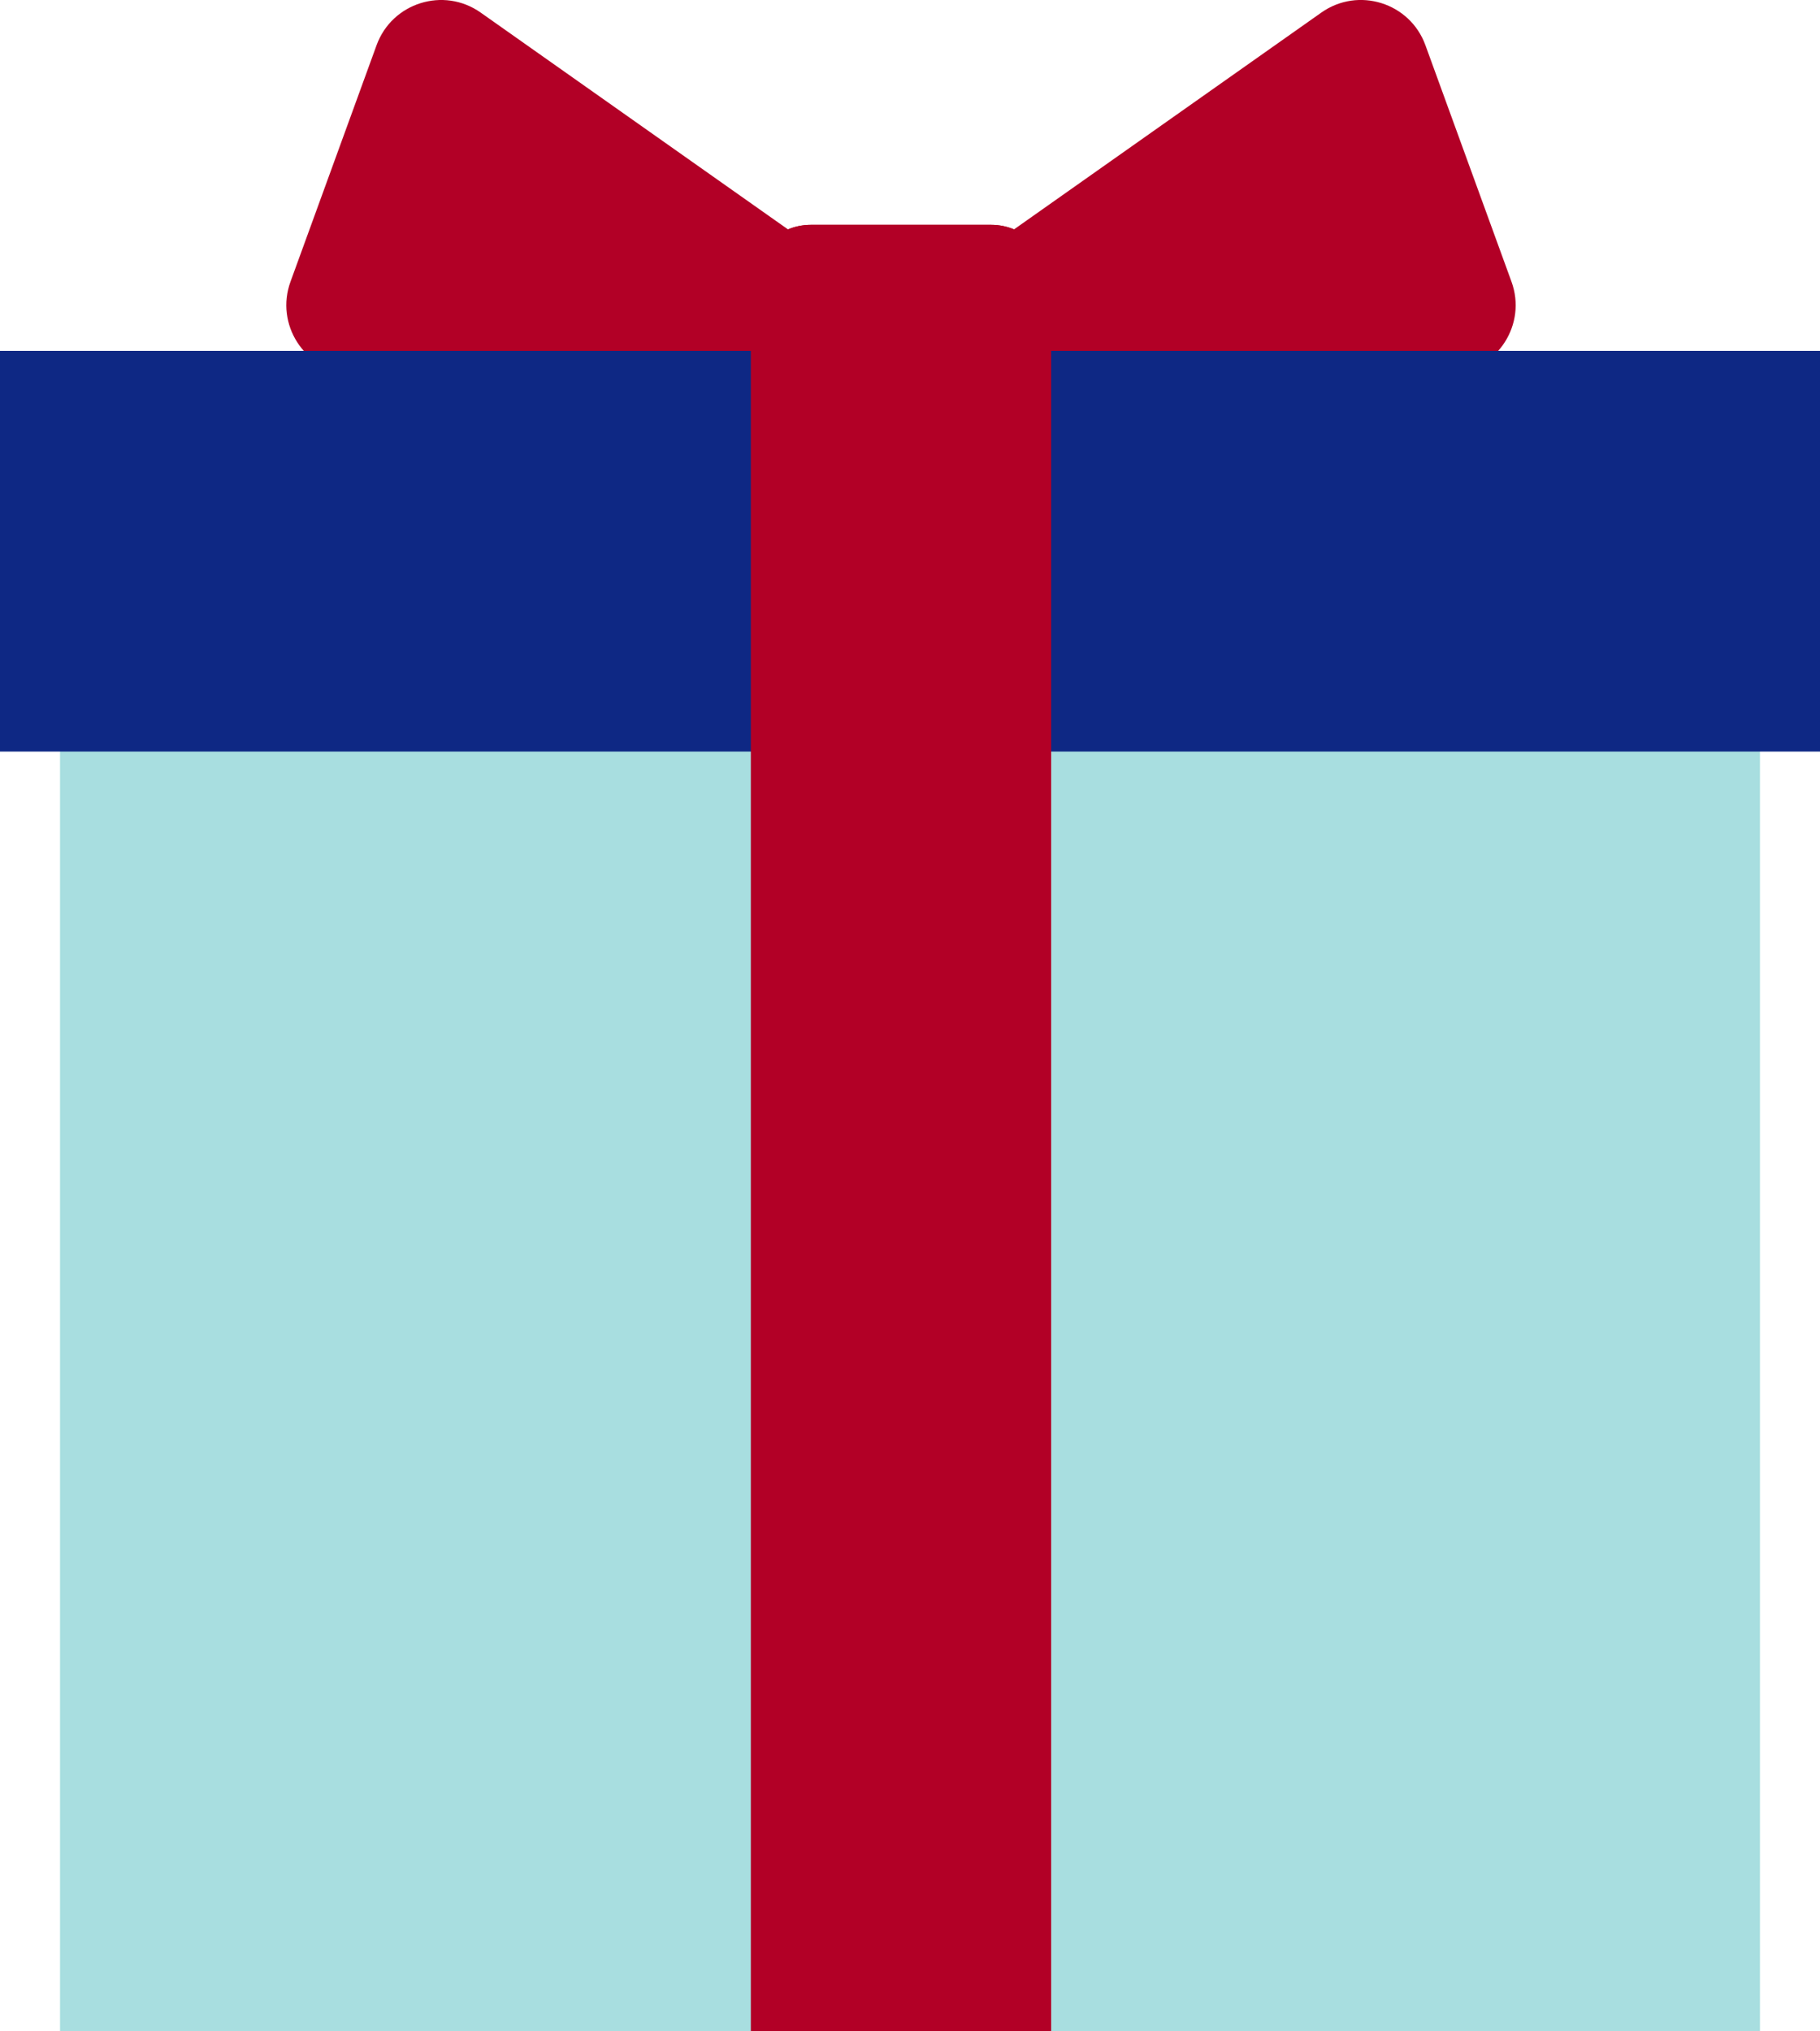
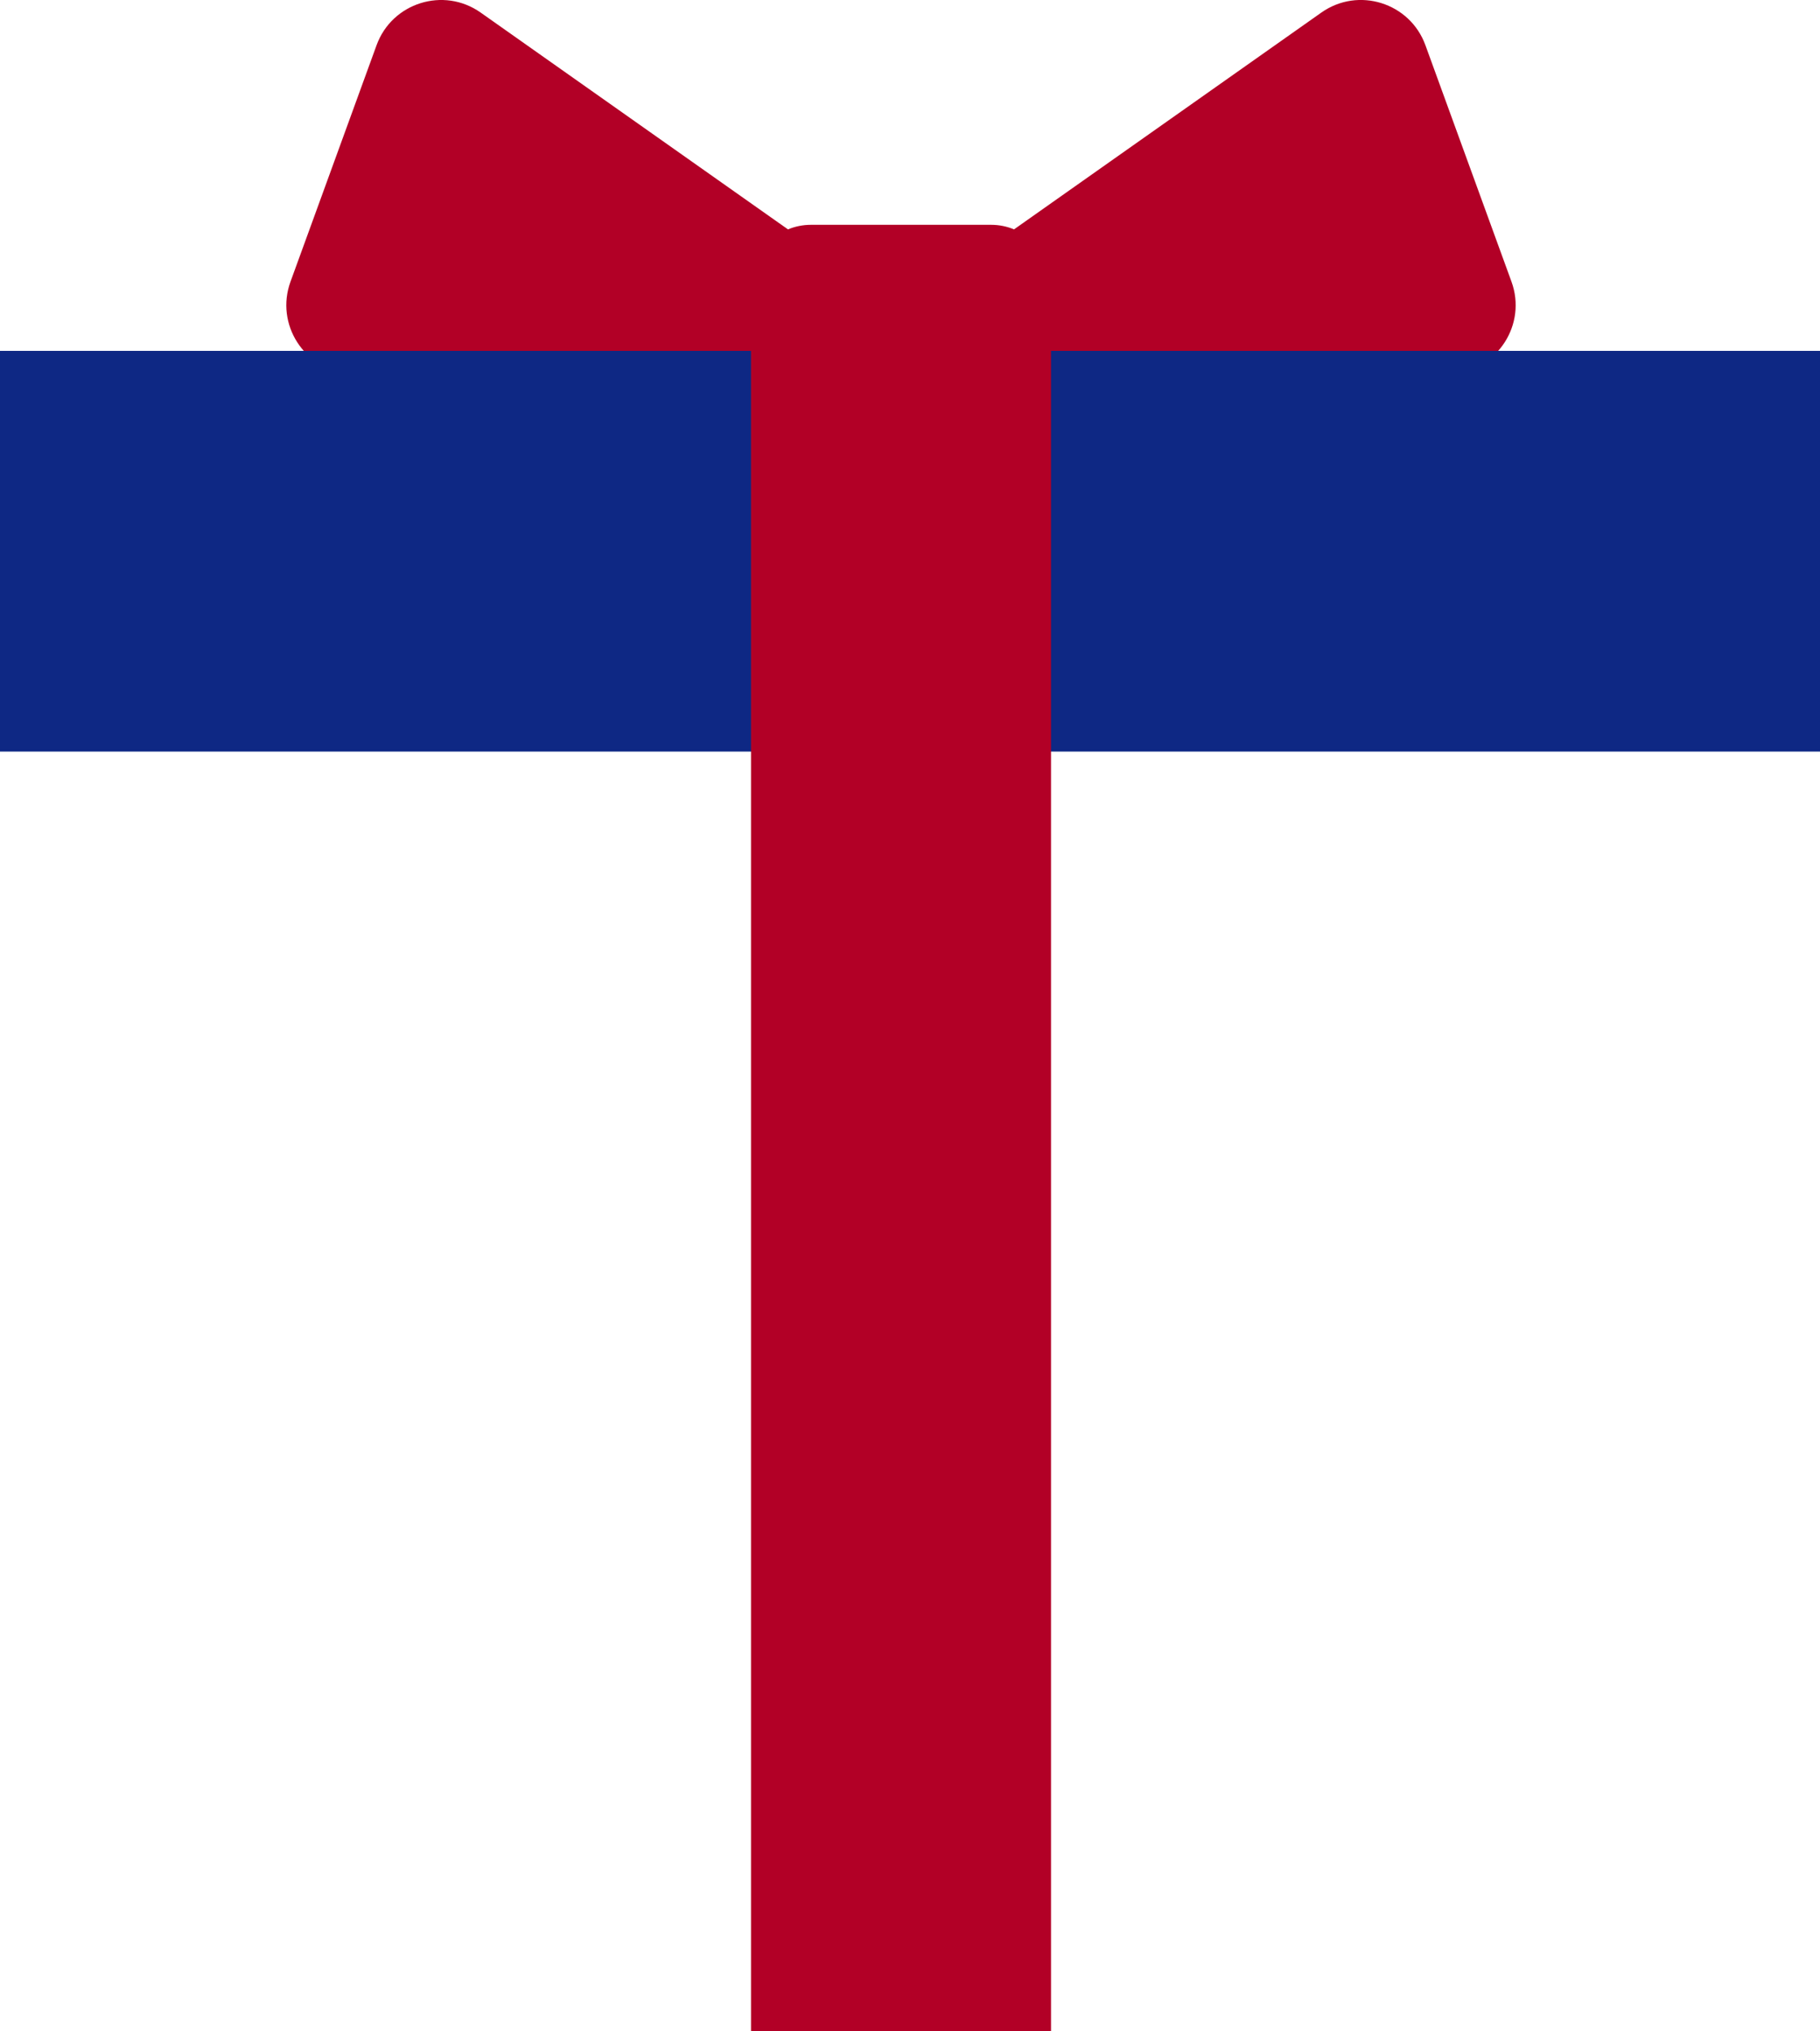
<svg xmlns="http://www.w3.org/2000/svg" id="_レイヤー_1" data-name="レイヤー_1" version="1.1" viewBox="0 0 75.263 84">
  <defs>
    <style>
      .st0 {
        fill: #b20026;
      }

      .st1 {
        fill: #a8dee0;
      }

      .st2 {
        fill: #0e2884;
      }
    </style>
  </defs>
  <path class="st0" d="M62.505,11.649l-3.56-9.781c-.64-1.758-2.775-2.427-4.303-1.348l-17.383,12.264L19.877.52c-1.528-1.078-3.664-.409-4.304,1.348l-3.56,9.781c-.64,1.758.566,3.643,2.43,3.799l17.017,1.427h11.597l17.018-1.427c1.864-.156,3.07-2.042,2.43-3.799Z" />
-   <rect class="st1" x="2.483" y="28.599" width="70.297" height="55.401" />
  <rect class="st2" y="14.511" width="75.263" height="16.571" />
  <path class="st0" d="M40.981,9.297h-7.443c-1.37,0-2.481,1.111-2.481,2.481v72.222h12.406V11.778c0-1.37-1.111-2.481-2.481-2.481Z" />
-   <path class="st0" d="M40.981,9.297h-7.443c-1.37,0-2.481,1.111-2.481,2.481v72.222h12.406V11.778c0-1.37-1.111-2.481-2.481-2.481Z" />
</svg>